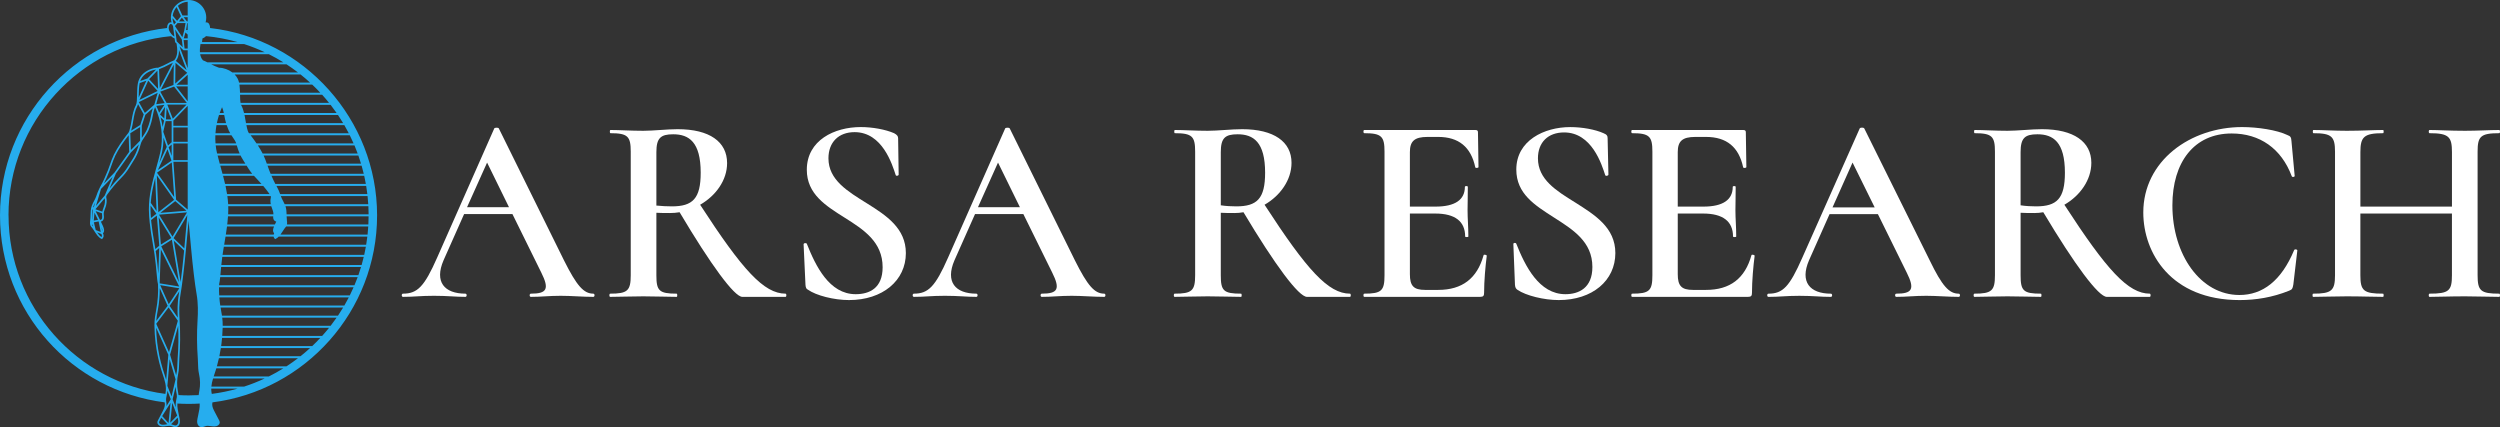
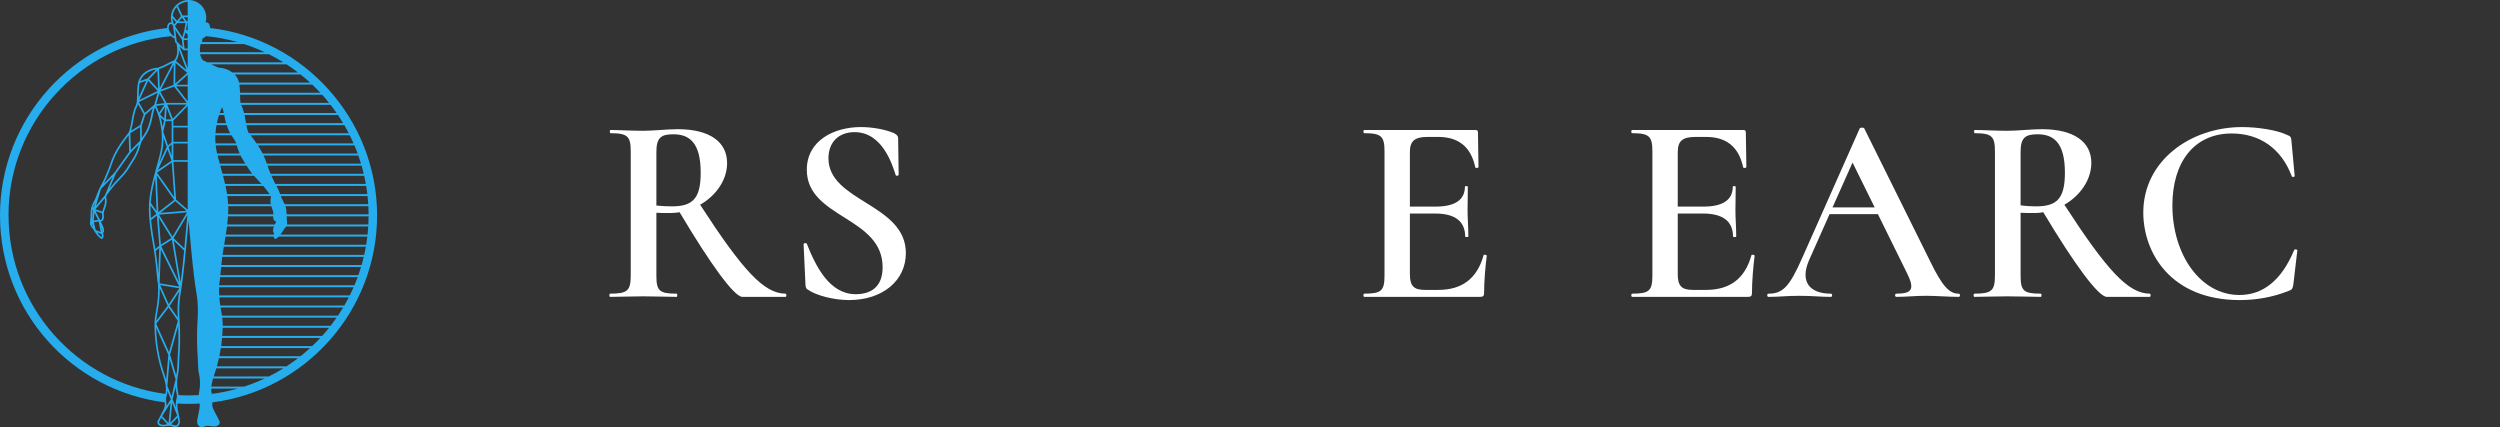
<svg xmlns="http://www.w3.org/2000/svg" id="Layer_2" data-name="Layer 2" viewBox="0 0 1496.47 255.69">
  <rect x="0" y="0" width="1496.47" height="255.69" fill="#333333" stroke="none" />
  <defs>
    <style>
      .cls-1 {
        fill: #26adee;
      }

      .cls-2 {
        fill: #fff;
      }
    </style>
  </defs>
  <g id="Layer_1-2" data-name="Layer 1">
    <g>
      <g>
        <g>
-           <path class="cls-2" d="M355.17,177.7c-6.23,0-13.26-.64-19.5-.64-7.19,0-11.51.64-17.9.64-.96,0-.96-1.92,0-1.92,9.59,0,11.19-2.72,6.23-12.63l-17.26-35h-28.93l-12.3,27.65c-5.59,12.94.48,19.98,13.1,19.98.96,0,.96,1.92,0,1.92-6.23,0-10.55-.64-18.86-.64s-11.67.64-18.54.64c-.96,0-.96-1.92,0-1.92,8.63,0,12.78-4.16,20.46-21.57l34.2-77.35c.16-.48,2.4-.64,2.72,0l38.99,78.94c7.67,15.34,11.83,19.98,17.58,19.98.96,0,.96,1.92,0,1.92ZM304.67,124.01l-13.1-26.69-11.99,26.69h25.09Z" />
          <path class="cls-2" d="M470.25,177.7h-25.89c-4.79,0-18.86-19.18-37.56-50.66-1.92.32-3.83.48-5.75.48-2.72,0-5.75,0-8.15-.16v37.39c0,9.27,1.6,11.03,12.14,11.03.48,0,.48,1.92,0,1.92-5.59,0-12.14-.32-19.98-.32-7.35,0-14.38.32-19.82.32-.64,0-.64-1.92,0-1.92,10.39,0,12.31-1.76,12.31-11.03v-73.99c0-9.11-1.76-11.03-12.15-11.03-.48,0-.48-1.92,0-1.92,5.43,0,12.31.48,19.66.48,6.07,0,14.22-.96,20.61-.96,19.02,0,29.56,7.51,29.56,20.3,0,10.23-6.71,19.5-16.14,24.93,25.41,39.15,38.19,53.22,51.14,53.22.64,0,.64,1.92,0,1.92ZM402.17,123.53c12.46,0,17.26-4.63,17.26-20.14,0-18.38-7.03-23.01-16.46-23.01-7.51,0-10.07,2.24-10.07,10.71v31.96c2.88.32,6.71.48,9.27.48Z" />
          <path class="cls-2" d="M542.24,151.5c0,16.46-13.9,28.12-34.04,28.12-8.95,0-19.66-2.72-24.61-6.23-.96-.48-1.28-1.12-1.44-2.88l-1.12-24.13c-.16-.96,1.6-1.12,1.92-.48,5.27,13.26,13.42,30.2,29.24,30.2,8.15,0,16.14-3.52,16.14-16.14,0-30.36-45.38-29.24-45.38-58.33,0-17.74,16.62-25.57,32.28-25.57,7.03,0,14.86,1.44,19.98,3.68,1.76.96,2.4,1.76,2.4,3.04l.32,21.73c0,.64-1.44,1.12-1.76.32-2.08-6.39-7.99-25.73-24.61-25.73-9.59,0-15.66,6.07-15.66,15.66,0,26.05,46.34,27.17,46.34,56.73Z" />
-           <path class="cls-2" d="M661,177.7c-6.23,0-13.26-.64-19.5-.64-7.19,0-11.51.64-17.9.64-.96,0-.96-1.92,0-1.92,9.59,0,11.19-2.72,6.23-12.63l-17.26-35h-28.93l-12.3,27.65c-5.59,12.94.48,19.98,13.1,19.98.96,0,.96,1.92,0,1.92-6.23,0-10.55-.64-18.86-.64s-11.67.64-18.54.64c-.96,0-.96-1.92,0-1.92,8.63,0,12.78-4.16,20.46-21.57l34.2-77.35c.16-.48,2.39-.64,2.71,0l38.99,78.94c7.67,15.34,11.83,19.98,17.58,19.98.96,0,.96,1.92,0,1.92ZM610.5,124.01l-13.1-26.69-11.99,26.69h25.09Z" />
        </g>
        <path class="cls-1" d="M127.17,240.85c55.5-7.05,98.55-54.57,98.55-111.96S181.93,23.19,125.75,16.77c.02-.86-.18-1.68-.57-2.37-.21-.36-.43-.6-.69-.77-.4-.25-.9-.32-1.42-.22.25-.92.39-1.86.39-2.82,0-5.84-4.75-10.59-10.59-10.59s-10.59,4.75-10.59,10.59c0,.95.13,1.9.39,2.82-.51-.11-1.02-.04-1.42.22-.27.17-.49.42-.69.77-.4.69-.59,1.52-.57,2.37C43.79,23.2,0,71.02,0,128.89s43.05,104.89,98.55,111.95c0,0,0,.01,0,.02.06.35.12.67.14,1,.1,1.64-.73,3.24-1.47,4.64l-2.59,4.94c-.21.39-.46.89-.45,1.46.02.63.38,1.24.98,1.68,1.29.94,2.83.72,4.33.5.97-.14,1.98-.29,2.86-.09.29.07.59.17.9.29.56.2,1.13.41,1.74.41.19,0,.38-.02.57-.06.96-.22,1.76-1.09,2.03-2.22.23-.96.09-1.95-.07-2.79-.15-.8-.32-1.61-.5-2.41-.48-2.2-.97-4.46-.83-6.66,2.21.13,4.43.21,6.67.21s4.46-.07,6.67-.2c.14,2.2-.35,4.45-.83,6.65-.18.81-.35,1.61-.5,2.41-.16.85-.3,1.83-.07,2.79.27,1.12,1.07,1.99,2.03,2.22.19.05.38.06.57.06.61,0,1.18-.21,1.74-.41.31-.11.61-.22.9-.29.88-.2,1.89-.06,2.86.09,1.49.22,3.04.44,4.33-.5.6-.44.96-1.05.98-1.68.02-.57-.24-1.06-.45-1.46l-2.59-4.94c-.74-1.41-1.57-3-1.47-4.64.02-.33.08-.65.14-1,0,0,0,0,0,0ZM106.34,214.47c-.08,1.01-.11,2.04-.14,3.04-.06,1.99-.12,4.05-.54,5.96-.09.39-.16.78-.23,1.17l-3.63-12.35,4.86-17.26c.27,6.47.17,13-.32,19.44ZM99.55,240.68c-.05-.29-.1-.58-.13-.88-.09-1.05.14-2.1.38-3.2.09-.39.17-.77.24-1.16.1-.52.16-1.03.2-1.54l1.98,5.06-2.6,4.12c.07-.42.1-.85.07-1.28-.02-.38-.09-.76-.15-1.11ZM62.7,118.97c.06.3.12.58.13.84.03.9-.07,1.83-.29,2.77-.15.62-.38,1.23-.62,1.88-.27.72-.54,1.45-.7,2.21l-4.12-1.41,5.56-6.57c.02.1.04.19.06.28ZM61.12,129.02c.03.26.05.53.06.79.02.66-.11,1.17-.39,1.49-.23.27-.68.42-.97.26l-2.59-5.19,3.84,1.31s-.01.1-.02.14c-.01.41.03.8.07,1.18ZM60.79,141.89c-1.03-.61-1.86-1.64-2.62-2.77l2.47.95c.43.65.48,1.3.15,1.82ZM191.73,55.52h-48.06c-.02-.66-.04-1.32-.09-1.98l-.03-.36c-.06-.84-.12-1.69-.24-2.54h43.58c1.66,1.57,3.27,3.2,4.83,4.88ZM186.89,207.15h-54.52c.08-.58.16-1.16.23-1.74.13-1.04.23-2.09.33-3.14h58.8c-1.56,1.68-3.17,3.3-4.83,4.88ZM102.68,237.31l-2.48-6.33,1.35-15.94,3.54,12.05-2.41,10.22ZM101.16,210.8l-7.64-17,7.4-9.79,5.53,7.99-5.29,18.81ZM95.91,170.69l11.41,1.86-6.3,9.54-5.12-11.4ZM95.58,169.6l.71-20.3,10.99,22.21-11.7-1.91ZM86.72,67.61l-3.61-6.51,11.28-5.54-2.03,7.12-5.64,4.93ZM106.25,13.82h4.8l-.78,4.57-1.12,3.88-4.43-6.69,1.54-1.76ZM135.18,140.43c.26-1.64.5-3.28.7-4.88h28.15c-.79,1.94-.85,3.05.08,4.16-.14.25-.23.49-.3.72h-28.63ZM104.2,51.82l7.62,9.78h-12.13s-3.76-6.73-3.76-6.73l8.27-3.05ZM103.77,95.84v-9.95h8.58v9.95h-8.58ZM136.6,123.42h25.78c.15.47.31.94.48,1.39.39,1.05.77,2.04.8,3.05,0,.14,0,.29-.01.44h-27.1c.05-.93.1-1.87.1-2.8,0-.7-.01-1.39-.04-2.08ZM134.29,69.23c.25,1.34.53,2.78,1.03,4.49h-5.51c.34-1.65.76-3.29,1.28-4.88h3.13c.02.13.05.26.08.39ZM133.51,105.23h18.49c.39.44.8.87,1.23,1.31,1.14,1.15,2.23,2.35,3.3,3.57h-21.8c-.37-1.63-.79-3.25-1.22-4.88ZM133.19,104.04c-.29-1.08-.59-2.16-.89-3.25-.15-.54-.3-1.08-.45-1.63h15.77l.97,1.56c.71,1.14,1.51,2.24,2.39,3.31h-17.8ZM131.53,97.98c-.44-1.6-.86-3.23-1.27-4.88h13.74c.2.4.4.79.61,1.16.35.62.73,1.22,1.09,1.81l1.18,1.9h-15.36ZM129.97,91.91c-.06-.25-.12-.5-.18-.76-.31-1.33-.53-2.71-.68-4.12h12.62c.52,1.83,1.08,3.43,1.72,4.88h-13.47ZM129,85.85c-.12-1.6-.15-3.23-.09-4.88h9.62c.28.44.57.87.87,1.3.8,1.15,1.61,2.34,2,3.58h-12.4ZM128.98,79.78c.11-1.63.31-3.26.6-4.88h6.11c.31.94.69,1.96,1.17,3.08.27.63.61,1.22.95,1.79h-8.83ZM131.49,67.65c.43-1.19.9-2.36,1.42-3.5.51,1.21.81,2.33,1.06,3.5h-2.49ZM135,111.29h22.57c1.33,1.58,2.6,3.21,3.8,4.88h-25.46c-.25-1.65-.56-3.27-.91-4.88ZM162.07,117.36s.03.07.04.11c.11.37.01.82-.08,1.29-.07.33-.14.67-.15,1.01-.03.8.04,1.63.2,2.46h-25.52c-.09-1.66-.25-3.28-.47-4.88h25.98ZM112.35,60.63l-6.94-8.91h6.94v8.91ZM112.35,75.3h-8.58v-3.11l8.58-8.82v11.93ZM103.77,76.31h8.58v8.55h-8.58v-8.55ZM136.15,133.16c.11-1.21.23-2.44.32-3.68h27.08c0,.1-.02.2-.02.29-.03.92.18,1.66.63,2.18.3.35.75.6,1.22.67-.31.64-.58,1.21-.83,1.73h-28.54c.04-.4.1-.81.14-1.2ZM112.35,17.99h-.99l.71-4.17h.28v4.17ZM112.35,19v.3l-.32-.3h.32ZM111.02,19.44l1.33,1.27v2.25h-2.35l1.02-3.52ZM112.35,50.71h-6.66l6.66-5.98v5.98ZM99.76,64.44l2.76,7.03h-3.19l.43-7.03ZM100.14,62.62h11.52l-8.21,8.44-3.31-8.44ZM102.75,93.33l-1.81-5.21,1.81-1.61v6.82ZM102.82,97.27l1.46,20.69-10.3-14.6,8.84-6.09ZM104.9,120.4l6.71,5.74-15.65,1.27,8.94-7.01ZM105.4,119.5l-1.6-22.64h8.55s0,28.6,0,28.6l-6.95-5.95ZM112.35,12.8h-.46l-1.97-2.52h2.42v2.52ZM112.35,23.97v5.09h-1.86l-.59-5.09h2.45ZM109.83,30.08h2.52v10.72l-4.92-13.03,2.4,2.31ZM104.89,50.06l.16-12.45,7.03,5.98-7.2,6.46ZM103.87,50.86l-7.62,2.81,7.77-15.01-.16,12.19ZM94.22,42.28l.41,10.96-5.37-5.84,4.95-5.12ZM94.36,54.45l-10.9,5.35,5.25-11.5,5.65,6.15ZM95.35,55.92l3.23,5.79-5.07.66,1.84-6.44ZM98.34,70.88l-2.57-2.36,2.99-4.54-.42,6.9ZM99.19,72.49h3.56v12.66s-2.17,1.94-2.17,1.94l-2.85-8.2,1.45-6.39ZM102.65,96.15l-8.15,5.61,5.78-12.43,2.37,6.82ZM104.22,119.64l-9.44,7.4-.93-22.11,10.37,14.71ZM94.99,130.13l7.58,12.34-6.27,3.93-1.31-16.27ZM96.52,147.46l6.37-3.99,4.23,25.4-10.6-21.41ZM103.26,141.66l-8.08-13.16,16.74-1.36-8.66,14.52ZM126.78,235.78c-.04-.17-.08-.35-.11-.52-.17-.9-.23-1.79-.22-2.66h15.81c-5.02,1.43-10.19,2.49-15.48,3.18ZM126.51,231.41c.15-1.64.54-3.25,1.03-4.88h30.93c-3.99,1.87-8.1,3.5-12.34,4.88h-19.62ZM127.91,225.35c.16-.51.33-1.02.5-1.53.31-.94.64-1.91.93-2.88.05-.16.09-.31.14-.47h40.15c-2.82,1.76-5.73,3.38-8.72,4.88h-33ZM129.82,219.28c.45-1.61.86-3.24,1.22-4.88h47.35c-2.23,1.71-4.53,3.34-6.89,4.88h-41.68ZM131.31,213.21c.34-1.62.63-3.25.88-4.88h53.43c-1.85,1.69-3.75,3.32-5.71,4.88h-48.6ZM133.03,201.08c.13-1.63.21-3.26.25-4.88h63.7c-1.34,1.67-2.72,3.3-4.15,4.88h-59.79ZM133.3,195.02c0-.09,0-.19,0-.28.02-1.63-.1-3.14-.28-4.59h68.46c-1.15,1.66-2.34,3.29-3.58,4.88h-64.61ZM132.87,188.95c-.2-1.33-.43-2.61-.67-3.87-.06-.33-.12-.67-.17-1.01h73.38c-.99,1.65-2.02,3.28-3.09,4.88h-69.44ZM131.84,182.89c-.24-1.59-.42-3.23-.54-4.88h77.49c-.85,1.65-1.74,3.28-2.67,4.88h-74.27ZM131.22,176.82c-.09-1.62-.13-3.25-.1-4.88h80.54c-.72,1.65-1.48,3.27-2.28,4.88h-78.15ZM131.15,170.76c0-.22,0-.43.02-.65.27-1.03.45-2.44.63-4.23h82.3c-.6,1.65-1.25,3.27-1.93,4.88h-81.02ZM131.91,164.69c.04-.46.08-.93.13-1.42.09-1.06.2-2.21.32-3.45h83.75c-.49,1.64-1.02,3.27-1.59,4.88h-82.61ZM132.48,158.63c.16-1.51.34-3.14.57-4.88h84.69c-.39,1.64-.81,3.27-1.28,4.88h-83.98ZM133.22,152.56c.01-.11.03-.21.04-.31.22-1.51.46-3.04.72-4.57h85.02c-.29,1.64-.62,3.27-.98,4.88h-84.8ZM134.18,146.5c.08-.5.17-1.01.25-1.51.19-1.12.38-2.24.56-3.37h28.76c.11.51.37.95.69,1.28l.25.25.33-.16c.7-.34,1.31-.81,1.85-1.38h53.01c-.19,1.64-.42,3.26-.69,4.88h-85.02ZM167.88,140.43c.48-.65.92-1.34,1.36-2.02.64-1,1.24-1.94,1.93-2.7.04-.05.07-.1.11-.15h49.15c-.1,1.64-.23,3.26-.41,4.88h-52.14ZM171.8,134.37c.15-.77.04-1.61-.05-2.33l-.02-.16c-.1-.82-.14-1.62-.16-2.39h49.06c0,1.63-.05,3.26-.13,4.88h-48.7ZM171.55,128.3c-.04-1.62-.12-3.17-.68-4.88h49.64c.08,1.62.12,3.24.13,4.88h-49.09ZM170.4,122.24c-.29-.65-.62-1.28-.94-1.89-.51-.96-.99-1.87-1.32-2.85-.02-.05-.03-.1-.05-.14h51.93c.17,1.62.31,3.24.41,4.88h-50.02ZM167.69,116.17c-.51-1.42-1.13-2.95-1.97-4.42-.09-.15-.17-.31-.26-.46h53.73c.27,1.61.5,3.24.69,4.88h-52.2ZM164.82,110.11c-.79-1.5-1.55-3.1-2.32-4.88h55.51c.36,1.61.69,3.24.98,4.88h-54.18ZM162,104.04c-.26-.63-.52-1.28-.79-1.95-.38-.96-.73-1.95-1.07-2.92h56.32c.46,1.61.89,3.24,1.28,4.88h-55.74ZM159.72,97.98c-.57-1.63-1.19-3.29-1.93-4.88h56.72c.57,1.61,1.1,3.24,1.59,4.88h-56.39ZM157.22,91.91c-.86-1.68-1.83-3.31-2.86-4.88h57.82c.68,1.61,1.32,3.23,1.92,4.88h-56.88ZM153.57,85.85c-1.15-1.69-2.35-3.31-3.55-4.88h59.35c.8,1.6,1.56,3.23,2.28,4.88h-58.09ZM149.08,79.78c-.32-.41-.55-.78-.76-1.45-.35-1.09-.61-2.25-.84-3.43h58.63c.93,1.6,1.82,3.23,2.67,4.88h-59.7ZM147.25,73.71c-.09-.5-.17-.99-.26-1.48-.19-1.13-.39-2.27-.62-3.4h55.94c1.07,1.6,2.1,3.22,3.09,4.88h-58.16ZM146.1,67.65c-.4-1.61-.91-3.18-1.68-4.61-.04-.08-.08-.18-.11-.27h53.6c1.24,1.59,2.43,3.22,3.58,4.88h-55.39ZM143.98,61.58c-.22-1.24-.25-2.84-.28-4.51,0-.12,0-.24,0-.36h49.13c1.43,1.58,2.81,3.21,4.15,4.88h-52.99ZM143.1,49.45c-.18-.78-.43-1.55-.8-2.29-.48-.95-1.11-1.81-1.85-2.59h39.46c1.96,1.56,3.86,3.19,5.71,4.88h-42.52ZM139.12,43.39c-1.12-.86-2.43-1.57-3.91-2.09-1.13-.4-2.79-.8-4.09-.74-1.61-.59-3.19-1.28-4.72-2.05h45.11c2.36,1.54,4.66,3.17,6.89,4.88h-39.27ZM124.16,37.32c-.75-.39-1.73-.87-2.7-1.23-.98-1.1-1.44-2.47-1.65-3.65h41.11c2.99,1.49,5.89,3.12,8.72,4.88h-45.48ZM119.67,31.26c-.11-1.66.1-3.34.33-4.88h26.14c4.23,1.38,8.35,3.01,12.34,4.88h-38.8ZM120.92,25.19l.28-2.16c.74-.26,1.47-.73,2.15-1.4,6.49.63,12.81,1.83,18.91,3.56h-21.34ZM112.35,9.27h-3.14l-2.72-5.8c1.58-1.41,3.62-2.3,5.86-2.42v8.22ZM108.88,10.59l1.73,2.21h-3.52l1.79-2.21ZM104.18,14.63c-.55-1.18-.86-2.47-.89-3.77l2.05,2.44-1.16,1.33ZM104.86,17.64l3.98,6.01.53,4.58-2.85-2.74h0s-.74-.71-.74-.71l-.92-7.13ZM107.09,29.75l4.6,12.17-6.42-5.46c1.28-1.62,1.69-3.58,1.8-5,.04-.57.05-1.14.03-1.71ZM95.63,52.66l-.42-11.24c2.09-.78,4.13-1.71,6.08-2.79.49-.27,1.3-.7,2.19-1.1l-7.84,15.13ZM88.29,46.95l-4.33,1.55c.11-.3.23-.59.37-.88,1.24-2.45,3.49-4.3,6.52-5.37.7-.24,1.66-.5,2.57-.62l-5.14,5.31ZM83.04,57.09c.02-1.14.04-2.33.12-3.47l.03-.36c.08-1.23.17-2.41.42-3.54l4-1.43-4.59,10.05c0-.4.02-.81.02-1.24ZM82.2,63.52c.18-.34.32-.74.43-1.18l3.4,6.12-2.08,6.35-5.46,3.42c.56-1.87.91-3.88,1.24-5.82.52-3.07,1.06-6.25,2.47-8.89ZM77.99,79.74l5.88-3.68v8.14l-5.54,5.64-.34-10.1ZM77.01,80.94l.33,9.95-8.82,12.42-6.33,6.54c1.11-2.17,2.17-4.58,3.27-7.38.44-1.13.85-2.31,1.25-3.44.71-2.03,1.45-4.14,2.41-6.08,2.06-4.17,4.85-8.02,7.55-11.57.12-.16.23-.3.34-.43ZM62.91,116.53c-.09.17-.17.35-.23.53l-5.27,6.24,3.06-10.22,6.93-7.15-4.48,10.6ZM59.04,132.54l1.26,6.31-2.98-1.14-1.14-4.63,2.86-.54ZM55.46,125.19l.24.42-.54,5.83-.1-.11c.08-.89.1-1.73.12-2.56.03-1.22.06-2.39.28-3.59ZM56.12,132.05l.44-4.73,2.12,4.25-2.56.48ZM55.82,123.76c.02-.06.04-.13.06-.19.29-.83.69-1.61,1.11-2.42l-.92,3.06-.26-.45ZM54.91,132.71l.05.06-.07.16c0-.07.01-.14.02-.21ZM55.42,134.25l.32,1.29c-.14-.17-.28-.35-.42-.51-.06-.06-.1-.13-.15-.21l.25-.57ZM61.22,138.29l-.47-2.35c.44,1.09.6,1.79.47,2.35ZM69.37,103.86l8.88-12.48,4.86-4.94c-.81,2.94-1.73,5.29-2.88,7.33-.34.61-.71,1.2-1.07,1.77l-2.9,4.65c-1.22,1.97-2.69,3.81-4.49,5.63-2.21,2.24-4.3,4.62-6.24,7.1l3.85-9.06ZM84.88,75.22l2.14-6.53,4.46-3.9c-.5,1.42-.76,2.76-1.04,4.24-.43,2.27-.92,4.85-2.5,8.55-.28.65-.64,1.25-1.02,1.89l-.28.47c-.34.58-.73,1.15-1.15,1.75-.21.3-.41.59-.61.9v-7.36ZM98.36,62.76l-3.11,4.71c-.49-1.4-1.06-2.77-1.69-4.09l4.79-.62ZM98.22,72.15l-.87,3.84c-.29-1.95-.7-3.88-1.24-5.78l2.11,1.94ZM97.86,82.34l1.95,5.61-4.43,9.53c.54-1.99,1.06-4.02,1.54-6.09.66-2.86.97-5.92.94-9.05ZM92.9,106.62l.83,19.74-3.49-4.94c.36-5.14,1.4-9.96,2.65-14.8ZM93.62,127.96l-3.26,2.54c-.14-1.66-.25-3.34-.26-5.01,0-.83.02-1.64.05-2.44l3.46,4.91ZM93.88,129.04l1.45,18.03-2.33,2.03c-.23-1.44-.47-2.87-.71-4.28-.66-3.93-1.35-7.99-1.71-11.75-.04-.45-.08-.9-.13-1.35l3.42-2.67ZM95.31,148.43l-.54,15.48c-.02-.24-.04-.48-.07-.74-.27-2.98-.6-6.7-1.23-11.07-.09-.6-.19-1.22-.28-1.83l2.12-1.85ZM100.35,183.07l-6.83,9.05c.15-2.18.52-4.25,1.01-6.85.76-4.04,1.13-8.4,1.1-12.74l4.73,10.54ZM100.75,212.38l-1.27,15.02c-.36-1.32-.79-2.62-1.21-3.9-.31-.93-.63-1.89-.92-2.85-1.5-5-2.58-10.16-3.22-15.36-.37-3.02-.59-6.09-.67-9.13l7.29,16.21ZM102.08,241.1l-1.2,12.11-3.81-4.15,5.02-7.96ZM103.1,241.17l2.96,7.61-4.14,4.22,1.18-11.83ZM105.36,239.99c-.25,1.28-.26,2.56-.14,3.84l-1.89-4.85,1.76-7.44c.07.85.18,1.7.34,2.54.04.21.08.42.12.63.2.99.39,1.93.31,2.86-.04.51-.17,1.01-.3,1.55-.07.29-.14.59-.2.88ZM107.08,175.83c-.9,5.12-.9,9.88-.68,14.3l-4.85-7,5.77-8.74c-.08.51-.16.99-.24,1.44ZM108.13,168.79l-4.11-24.73,6.2,5.91c-.63,6.73-1.38,13.46-2.09,18.82ZM110.35,148.47c0,.07-.01.13-.02.2l-6.43-6.12,8.24-13.82c-.33,3.64-1.03,11.3-1.8,19.74ZM105.73,4.23l2.56,5.47-2.28,2.81-2.64-3.14c.25-1.96,1.1-3.74,2.35-5.14ZM101.43,14.91c.12-.21.24-.35.36-.43.26-.17.64-.12.9,0,.13.05.27.14.42.24.14.33.3.66.47.98l.8,6.18c-.6-.31-1.19-.79-1.76-1.45-.76-.88-1.27-1.78-1.5-2.67-.26-1.02-.15-2.05.31-2.84ZM5.08,128.89c0-55.89,42.77-101.97,97.3-107.26.69.67,1.41,1.13,2.15,1.39l.29,2.22.88.84c.24,1.64.5,3.49.36,5.29-.1,1.35-.5,3.26-1.79,4.71-1.36.51-2.75,1.24-3.48,1.64-1.98,1.09-4.06,2.04-6.18,2.82-1.3-.06-2.96.34-4.09.74-3.28,1.15-5.73,3.18-7.09,5.87-.97,1.92-1.12,4-1.25,6.01l-.02.36c-.08,1.17-.1,2.37-.12,3.53-.04,2.45-.08,4.76-.72,5.97-1.49,2.78-2.04,6.04-2.57,9.2-.35,2.05-.71,4.18-1.32,6.1-.27.85-.56,1.21-1.04,1.8-.15.18-.32.39-.5.63-2.74,3.59-5.56,7.49-7.66,11.73-.99,2-1.73,4.13-2.45,6.19-.39,1.12-.8,2.29-1.24,3.4-1.51,3.84-2.94,6.91-4.51,9.67-.17.3-.32.61-.48.92h0s0,.02,0,.02c-.83,1.65-1.45,3.33-1.94,4.8-.33.98-.81,1.89-1.32,2.85-.49.92-.99,1.87-1.35,2.89-.67,1.94-.71,3.68-.75,5.52-.02,1-.05,2.04-.18,3.12l-.02.16c-.15,1.18-.33,2.65.59,3.67.69.76,1.29,1.71,1.93,2.7,1.16,1.82,2.36,3.7,4.21,4.59l.33.16.25-.25c.69-.69,1.1-1.86.34-3.19,1.32-1.57.65-3.14-1.27-7.07.47-.07.93-.32,1.22-.67.44-.53.65-1.26.63-2.18,0-.29-.04-.58-.07-.86-.04-.37-.07-.71-.06-1.05.03-1.01.4-2,.8-3.05.24-.65.5-1.32.66-2,.25-1.03.36-2.05.32-3.04-.01-.34-.08-.68-.15-1.01-.1-.48-.19-.92-.08-1.29.12-.42.38-.8.71-1.26,2.46-3.42,5.21-6.68,8.17-9.68,1.85-1.88,3.37-3.78,4.63-5.81l2.9-4.65c.36-.58.74-1.19,1.09-1.81,1.27-2.26,2.27-4.86,3.14-8.18.35-1.33,1.23-2.6,2.08-3.82.41-.59.83-1.2,1.19-1.81l.27-.46c.38-.64.78-1.3,1.08-2.01,1.62-3.8,2.12-6.43,2.56-8.76.34-1.77.63-3.33,1.38-5.07,3.87,8.33,5.07,18.57,3.12,27-.76,3.31-1.65,6.53-2.51,9.64-2.25,8.13-4.37,15.82-4.33,24.71,0,2.57.25,5.16.49,7.67.36,3.79,1.05,7.87,1.72,11.82.4,2.39.82,4.86,1.17,7.27.62,4.35.96,8.05,1.22,11.02.28,3.1.48,5.35.87,6.84.22,5.06-.14,10.24-1.03,14.97-.56,2.98-1.14,6.06-1.11,9.65.03,3.55.27,7.14.71,10.68.65,5.25,1.74,10.47,3.25,15.52.29.97.61,1.94.93,2.88,1.28,3.83,2.49,7.46,1.75,11.44-.03.17-.07.34-.11.51-52.88-6.85-93.86-52.16-93.86-106.88ZM99.35,254.07c-1.35.2-2.63.38-3.58-.32-.34-.25-.55-.58-.56-.89,0-.31.17-.65.33-.96l1-1.92,3.64,3.96c-.28.03-.56.07-.84.11ZM106.6,253.17c-.15.62-.6,1.31-1.27,1.46-.53.13-1.11-.09-1.73-.31-.33-.12-.67-.24-1.02-.32-.06-.01-.13-.02-.19-.03l3.96-4.03c.06.29.12.57.17.86.14.74.27,1.6.08,2.37ZM106.86,236.49c-.05-.68-.18-1.35-.31-2-.04-.2-.08-.41-.12-.61-.62-3.3-.54-6.73.23-10.19.44-2,.51-4.11.57-6.15.03-.99.06-2.01.13-3,.56-7.52.62-15.15.16-22.67-.3-4.86-.43-10.14.57-15.86.99-5.69,2.31-16.72,3.29-27.44.58-6.4,1.12-12.35,1.5-16.44.37,4.09.92,10.04,1.5,16.44.97,10.73,2.29,21.75,3.29,27.44,1,5.72.86,11.01.57,15.86-.46,7.52-.41,15.15.16,22.67.07.98.1,2.01.13,3,.06,2.04.12,4.15.57,6.15.77,3.47.85,6.9.23,10.19-.04.21-.08.41-.12.62-.13.65-.26,1.32-.31,2.01-1.99.11-3.99.17-6,.17s-4.01-.07-6-.18Z" />
      </g>
      <g>
-         <path class="cls-2" d="M808.09,177.7h-25.73c-4.95,0-19.02-18.86-38.03-50.66-1.76.32-3.52.48-5.27.48-2.72,0-5.91,0-8.31-.16v37.39c0,9.27,1.6,11.03,12.15,11.03.48,0,.48,1.92,0,1.92-5.59,0-11.99-.32-19.98-.32-7.51,0-14.38.32-19.82.32-.64,0-.64-1.92,0-1.92,10.39,0,12.3-1.76,12.3-11.03v-73.99c0-9.11-1.76-11.03-12.15-11.03-.48,0-.48-1.92,0-1.92,5.43,0,12.15.48,19.66.48,6.07,0,14.22-.96,20.62-.96,19.02,0,29.56,7.51,29.56,20.14,0,10.23-6.71,19.66-16.14,25.09,25.41,39.15,38.19,53.22,51.14,53.22.64,0,.64,1.92,0,1.92ZM740.02,123.53c12.46,0,17.26-4.63,17.26-20.14,0-18.38-7.03-23.01-16.46-23.01-7.51,0-10.07,2.24-10.07,10.71v31.8c2.88.48,6.71.64,9.27.64Z" />
        <path class="cls-2" d="M889.96,153.09c-.8,6.07-1.6,15.18-1.6,22.21,0,1.76-.48,2.4-2.4,2.4h-69.35c-.64,0-.64-1.92,0-1.92,10.39,0,12.14-1.76,12.14-11.03v-73.99c0-9.11-1.76-11.03-12.14-11.03-.64,0-.64-1.92,0-1.92h66.48c1.28,0,1.6.48,1.6,1.44l.32,20.77c0,.48-1.6.8-1.92.16-2.56-12.15-9.91-18.22-22.21-18.22h-6.39c-7.83,0-10.55,2.56-10.55,9.11v32.6h15.34c11.83,0,17.58-4.15,17.58-11.83,0-.64,1.76-.64,1.76,0,0,6.87-.16,9.75-.16,13.9,0,5.27.48,9.91.48,15.82,0,.48-1.92.48-1.92,0,0-8.95-5.91-13.74-17.9-13.74h-15.18v36.28c0,7.03,2.24,9.43,9.11,9.43h7.83c14.38,0,23.33-6.87,27.17-20.77.16-.64,1.92-.16,1.92.32Z" />
-         <path class="cls-2" d="M942.8,121.13c11.83,7.51,24.13,15.02,24.13,30.36,0,16.46-13.74,28.13-33.88,28.13-8.95,0-19.66-2.72-24.61-6.07-.96-.64-1.44-1.28-1.6-3.04l-.96-24.29c-.16-.96,1.44-1.12,1.76-.32,5.27,13.26,13.58,30.2,29.4,30.2,7.99,0,16.14-3.68,16.14-16.3,0-15.18-11.67-22.37-23.17-29.72-11.19-7.19-22.37-14.06-22.37-28.6,0-17.42,16.78-25.41,32.28-25.41,7.19,0,15.02,1.44,19.98,3.68,2.08.8,2.4,1.76,2.4,3.04l.48,21.73c0,.64-1.6,1.12-1.92.32-2.08-6.39-7.99-25.57-24.61-25.57-9.59,0-15.66,5.91-15.66,15.5,0,12.62,10.87,19.34,22.21,26.37Z" />
        <path class="cls-2" d="M1050.31,153.09c-.8,6.07-1.6,15.18-1.6,22.21,0,1.76-.48,2.4-2.4,2.4h-69.36c-.64,0-.64-1.92,0-1.92,10.39,0,12.15-1.76,12.15-11.03v-73.99c0-9.11-1.76-11.03-12.15-11.03-.64,0-.64-1.92,0-1.92h66.48c1.28,0,1.6.48,1.6,1.44l.32,20.77c0,.48-1.6.8-1.92.16-2.56-12.15-9.91-18.22-22.21-18.22h-6.39c-7.83,0-10.55,2.56-10.55,9.11v32.6h15.34c11.83,0,17.58-4.15,17.58-11.83,0-.64,1.76-.64,1.76,0,0,6.87-.16,9.75-.16,13.9,0,5.27.48,9.91.48,15.82,0,.48-1.92.48-1.92,0,0-8.95-5.91-13.74-17.9-13.74h-15.18v36.28c0,7.03,2.24,9.43,9.11,9.43h7.83c14.38,0,23.33-6.87,27.17-20.77.16-.64,1.92-.16,1.92.32Z" />
        <path class="cls-2" d="M1172.51,177.7c-6.23,0-13.26-.64-19.5-.64-7.19,0-11.51.64-17.9.64-.96,0-.96-1.92,0-1.92,9.59,0,11.19-2.72,6.23-12.62l-17.26-35h-28.92l-12.3,27.65c-5.59,12.94.48,19.98,13.1,19.98.96,0,.96,1.92,0,1.92-6.39,0-10.71-.64-18.86-.64s-11.67.64-18.54.64c-.96,0-.96-1.92,0-1.92,8.63,0,12.62-4.16,20.29-21.57l34.36-77.35c.32-.64,2.4-.64,2.72,0l39.15,78.94c7.51,15.5,11.67,19.98,17.42,19.98.96,0,.96,1.92,0,1.92ZM1122.17,124.16l-13.26-26.85-11.99,26.85h25.25Z" />
        <path class="cls-2" d="M1286.85,177.7h-25.73c-4.95,0-19.02-18.86-38.03-50.66-1.76.32-3.52.48-5.27.48-2.72,0-5.91,0-8.31-.16v37.39c0,9.27,1.6,11.03,12.14,11.03.48,0,.48,1.92,0,1.92-5.59,0-11.99-.32-19.98-.32-7.51,0-14.38.32-19.82.32-.64,0-.64-1.92,0-1.92,10.39,0,12.3-1.76,12.3-11.03v-73.99c0-9.11-1.76-11.03-12.14-11.03-.48,0-.48-1.92,0-1.92,5.43,0,12.14.48,19.66.48,6.07,0,14.22-.96,20.62-.96,19.02,0,29.56,7.51,29.56,20.14,0,10.23-6.71,19.66-16.14,25.09,25.41,39.15,38.19,53.22,51.14,53.22.64,0,.64,1.92,0,1.92ZM1218.77,123.53c12.46,0,17.26-4.63,17.26-20.14,0-18.38-7.03-23.01-16.46-23.01-7.51,0-10.07,2.24-10.07,10.71v31.8c2.88.48,6.71.64,9.27.64Z" />
        <path class="cls-2" d="M1369.25,80.86c1.92.64,2.24,1.44,2.4,3.68l1.92,20.77c0,.64-1.44.96-1.76.16-6.23-16.62-19.18-25.57-35.96-25.57-22.53,0-35.48,17.26-35.48,42.99,0,29.72,16.94,53.69,40.11,53.69,13.9,0,25.09-8.47,32.76-26.85.32-.8,1.92-.48,1.92.16l-2.4,20.46c-.48,2.56-.64,2.88-2.56,3.68-9.91,4-19.98,5.59-29.56,5.59-41.23,0-57.69-28.29-57.69-52.42,0-31,28.29-51.14,59.13-51.14,9.27,0,20.93,1.76,27.17,4.79Z" />
-         <path class="cls-2" d="M1495.99,177.7c-5.43,0-13.1-.32-20.46-.32-9.27,0-15.98.32-21.25.32-.64,0-.64-1.92,0-1.92,11.67,0,13.42-1.76,13.42-11.03v-36.92h-54.81v36.92c0,9.27,1.92,11.03,13.58,11.03.48,0,.48,1.92,0,1.92-5.91,0-12.62-.32-21.73-.32-7.51,0-14.7.32-20.13.32-.48,0-.48-1.92,0-1.92,11.03,0,13.1-1.76,13.1-11.03v-73.99c0-9.11-2.08-11.03-12.94-11.03-.48,0-.48-1.92,0-1.92,5.59,0,12.46.48,19.98.48,9.11,0,15.98-.48,21.73-.48.48,0,.48,1.92,0,1.92-11.51,0-13.58,2.24-13.58,11.35v32.6h54.81v-32.6c0-9.11-1.76-11.35-13.42-11.35-.64,0-.64-1.92,0-1.92,5.27,0,11.99.48,21.25.48,7.35,0,15.02-.48,20.46-.48.64,0,.64,1.92,0,1.92-11.19,0-12.94,1.92-12.94,11.03v73.99c0,9.27,1.76,11.03,12.94,11.03.64,0,.64,1.92,0,1.92Z" />
      </g>
    </g>
  </g>
</svg>